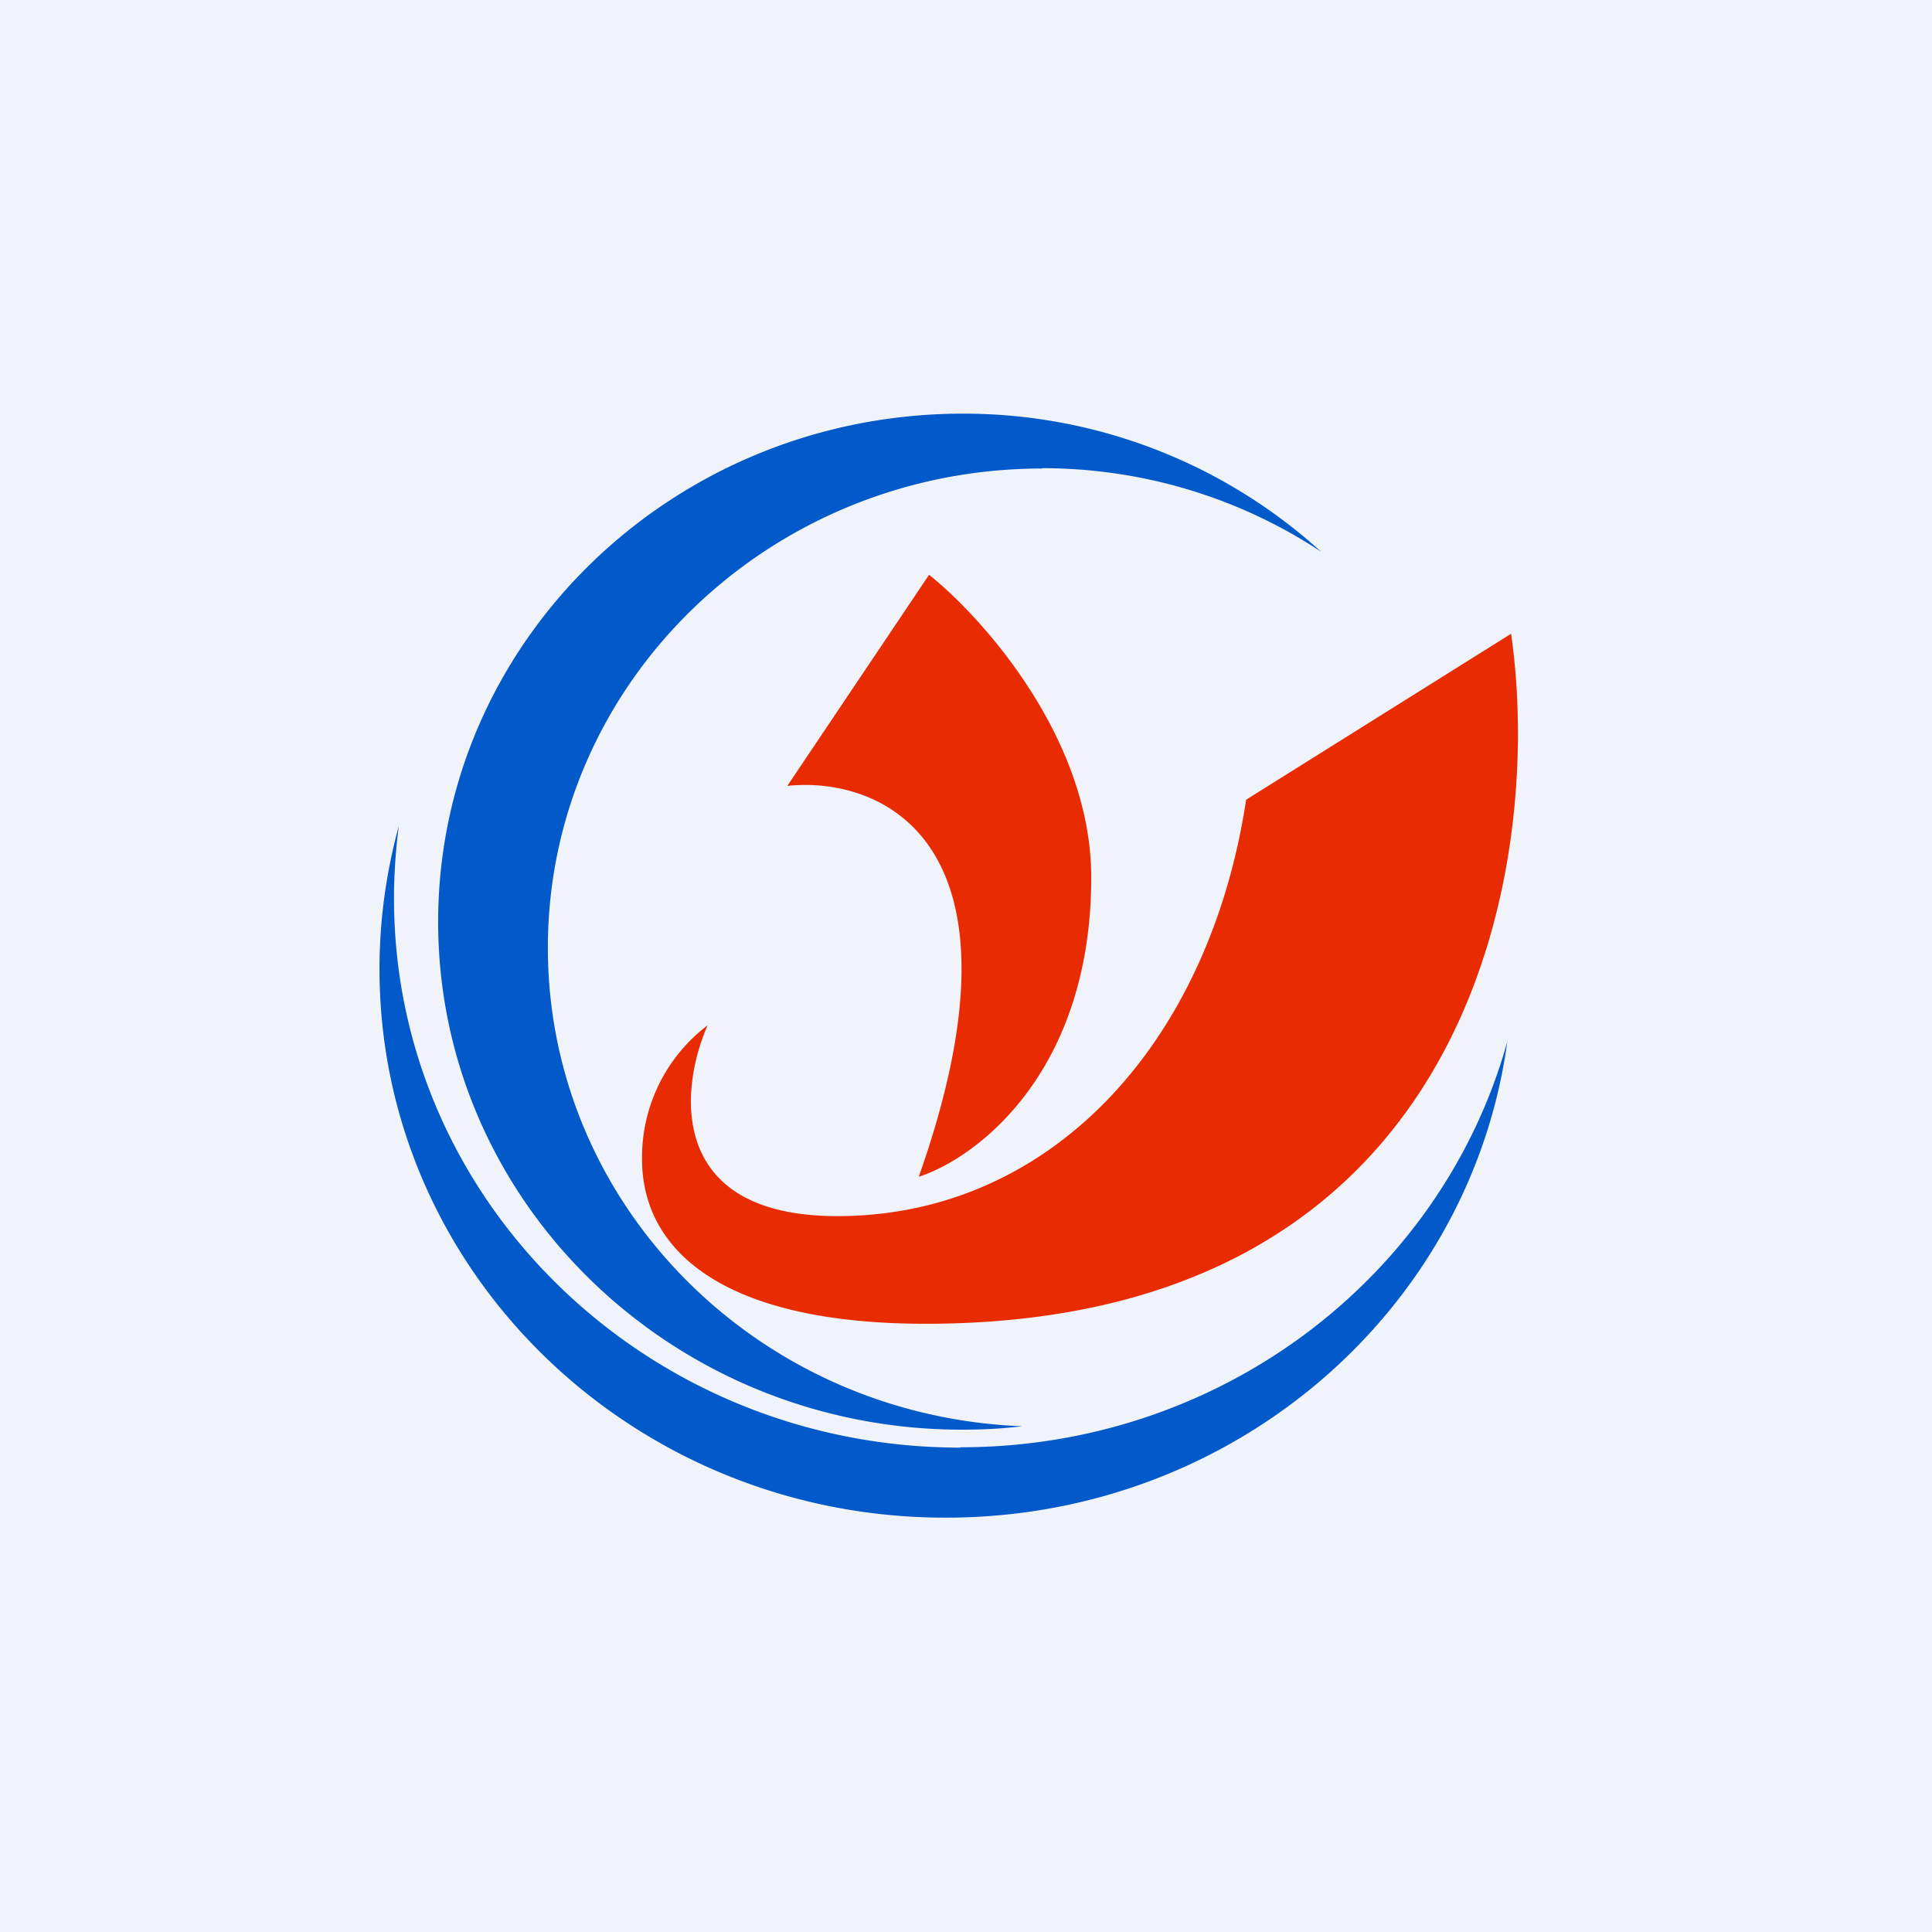
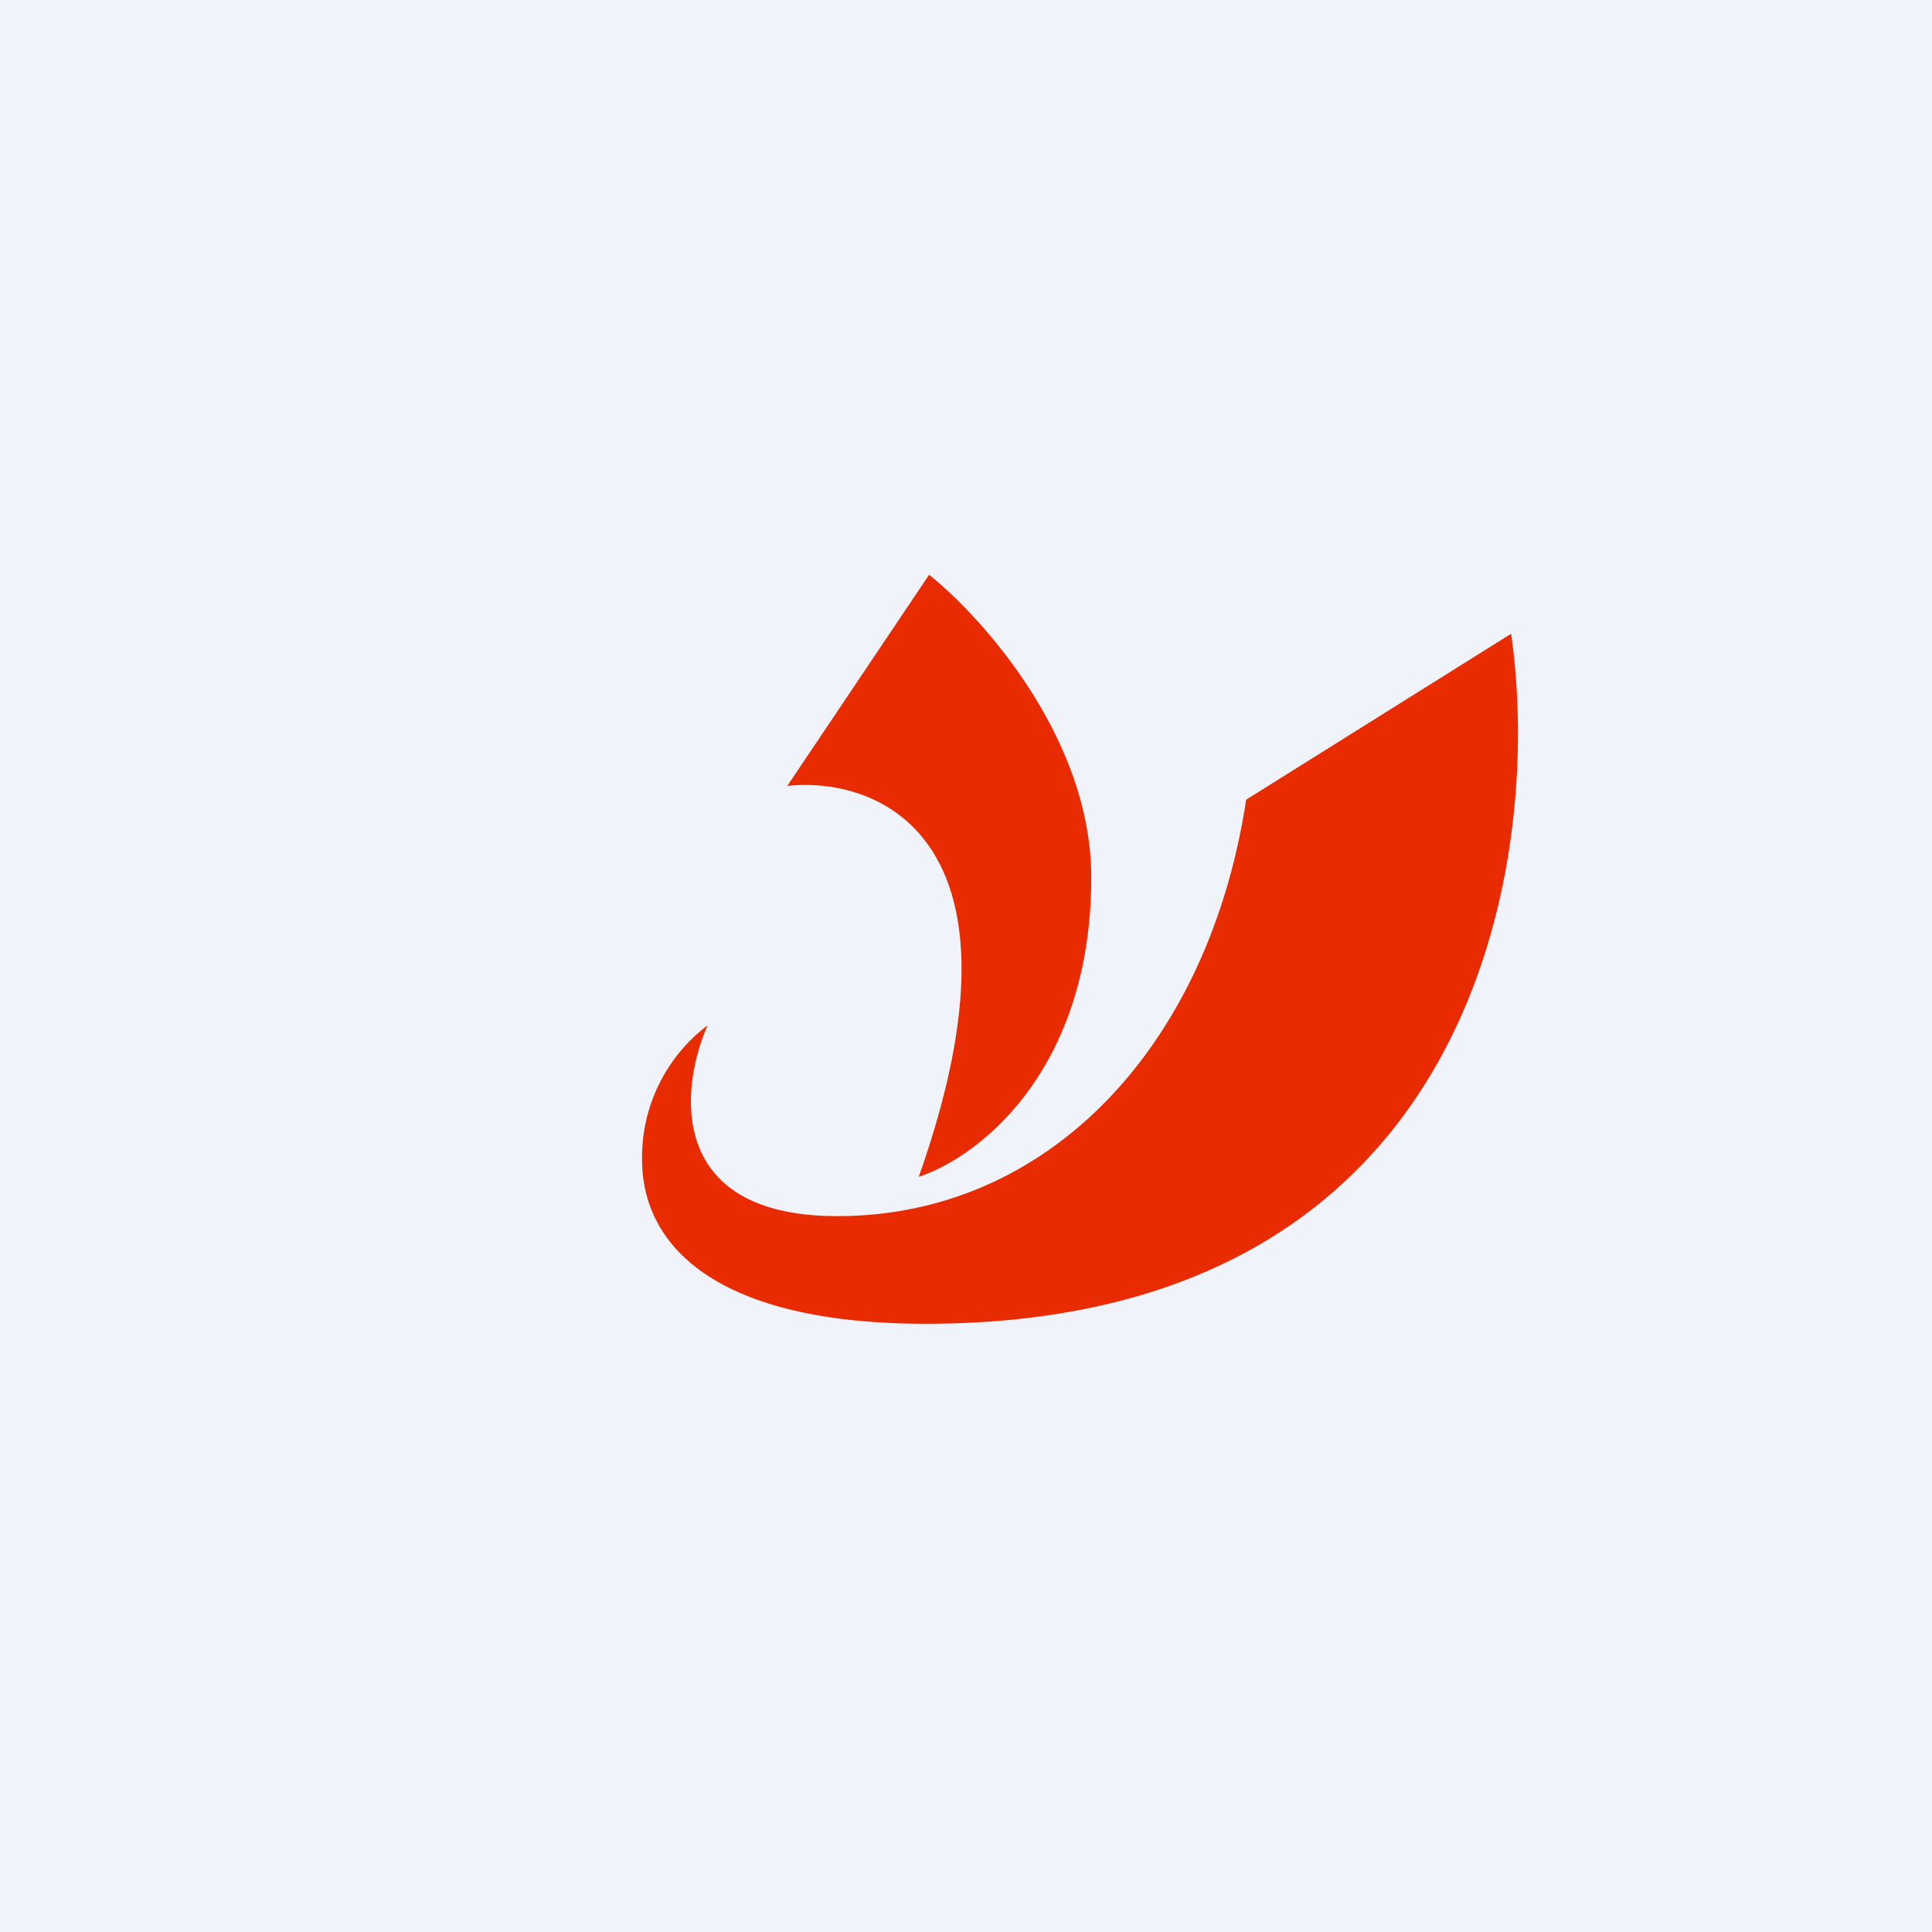
<svg xmlns="http://www.w3.org/2000/svg" width="56" height="56" viewBox="0 0 56 56">
  <path fill="#F0F3FA" d="M0 0h56v56H0z" />
-   <path d="M30.2 13.57c3 0 5.79.9 8.09 2.42a15.4 15.4 0 0 0-10.4-4C19.5 12 12.7 18.6 12.7 26.72c0 8.13 6.8 14.72 15.19 14.72.59 0 1.17-.03 1.74-.1-7.65-.29-13.75-6.39-13.75-13.87 0-7.67 6.42-13.89 14.33-13.89Zm-2.36 28.38c7.59 0 13.97-4.98 15.85-11.76-1.06 7.8-7.94 13.8-16.27 13.8C18.35 44 11 36.88 11 28.09c0-1.44.2-2.83.56-4.15-.09.69-.14 1.4-.14 2.1 0 8.8 7.35 15.92 16.42 15.92Z" fill="#0259CA" />
  <path d="M22.82 22.78c2.7-.29 7.26 1.58 3.81 11.33 1.67-.54 5-3.02 5-8.68 0-4.02-3.14-7.52-4.7-8.77l-4.11 6.12Zm-2.31 6.94c-.81 1.84-1.18 5.53 3.76 5.53 6.18 0 10.78-5 11.85-12.07l7.68-4.81c.96 6.67-1.08 20-16.97 20-5.87 0-8.22-2.12-8.22-4.77a4.8 4.8 0 0 1 1.9-3.88Z" fill="#E82B01" />
</svg>